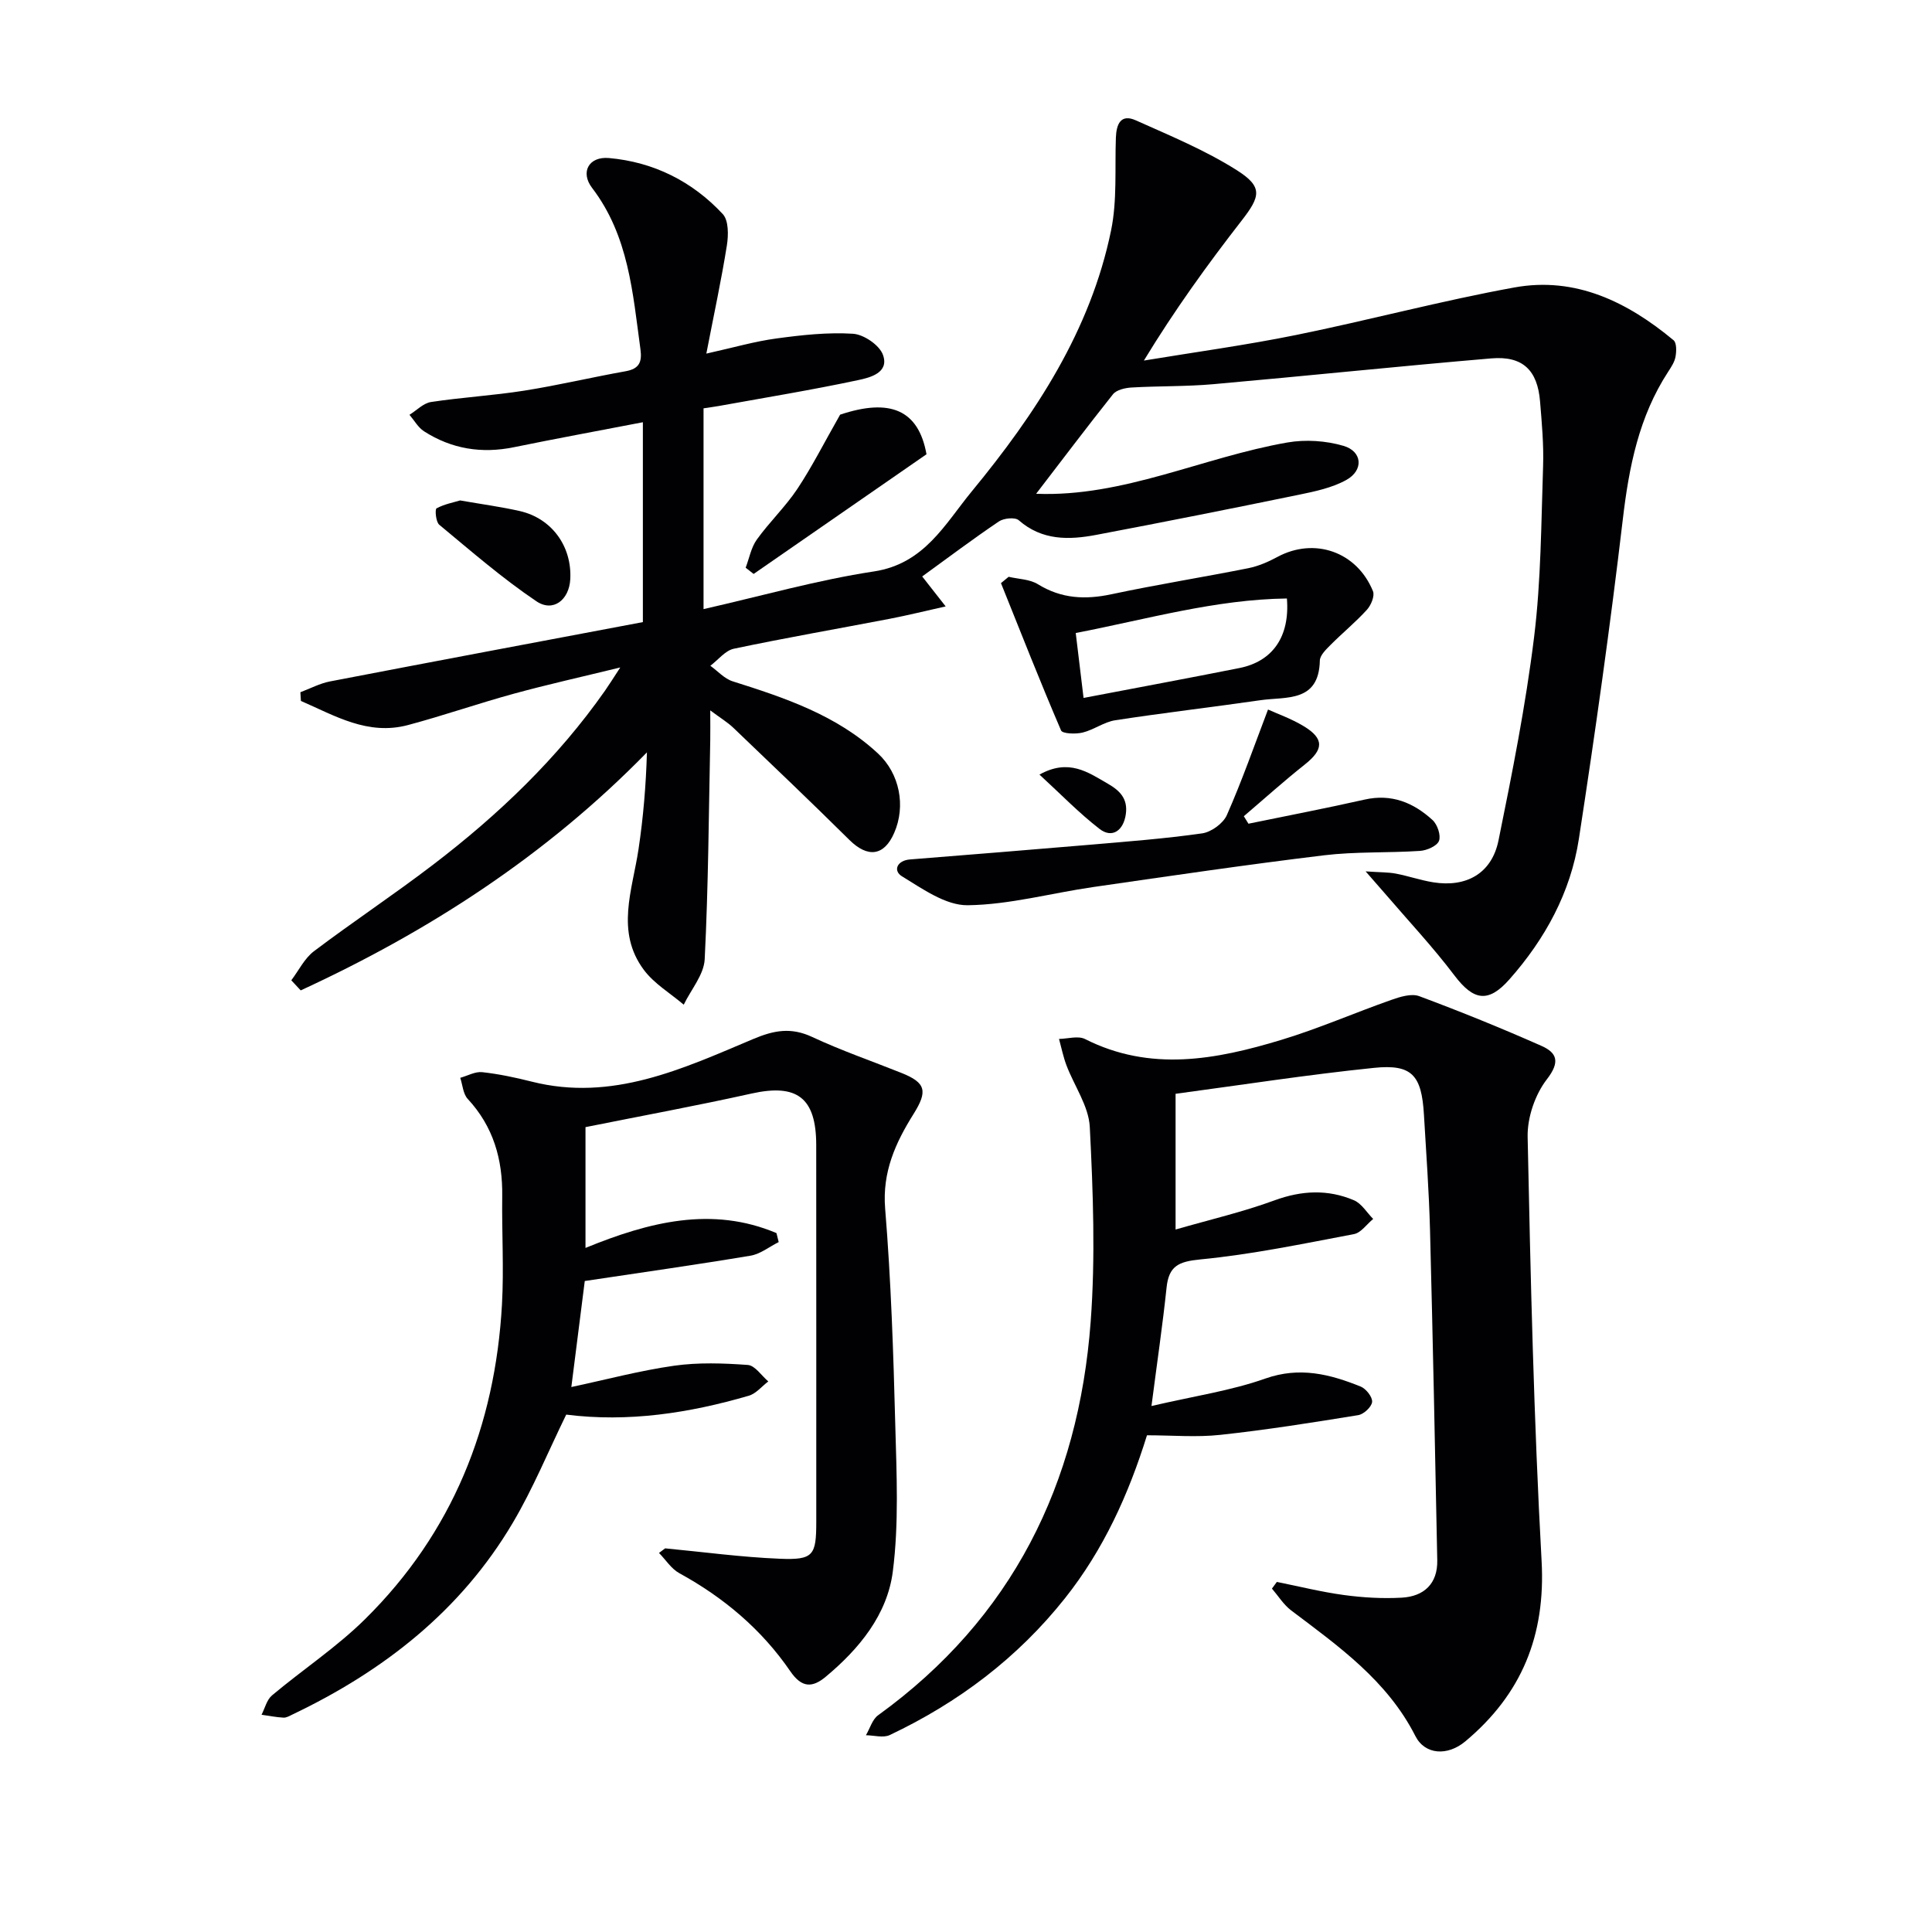
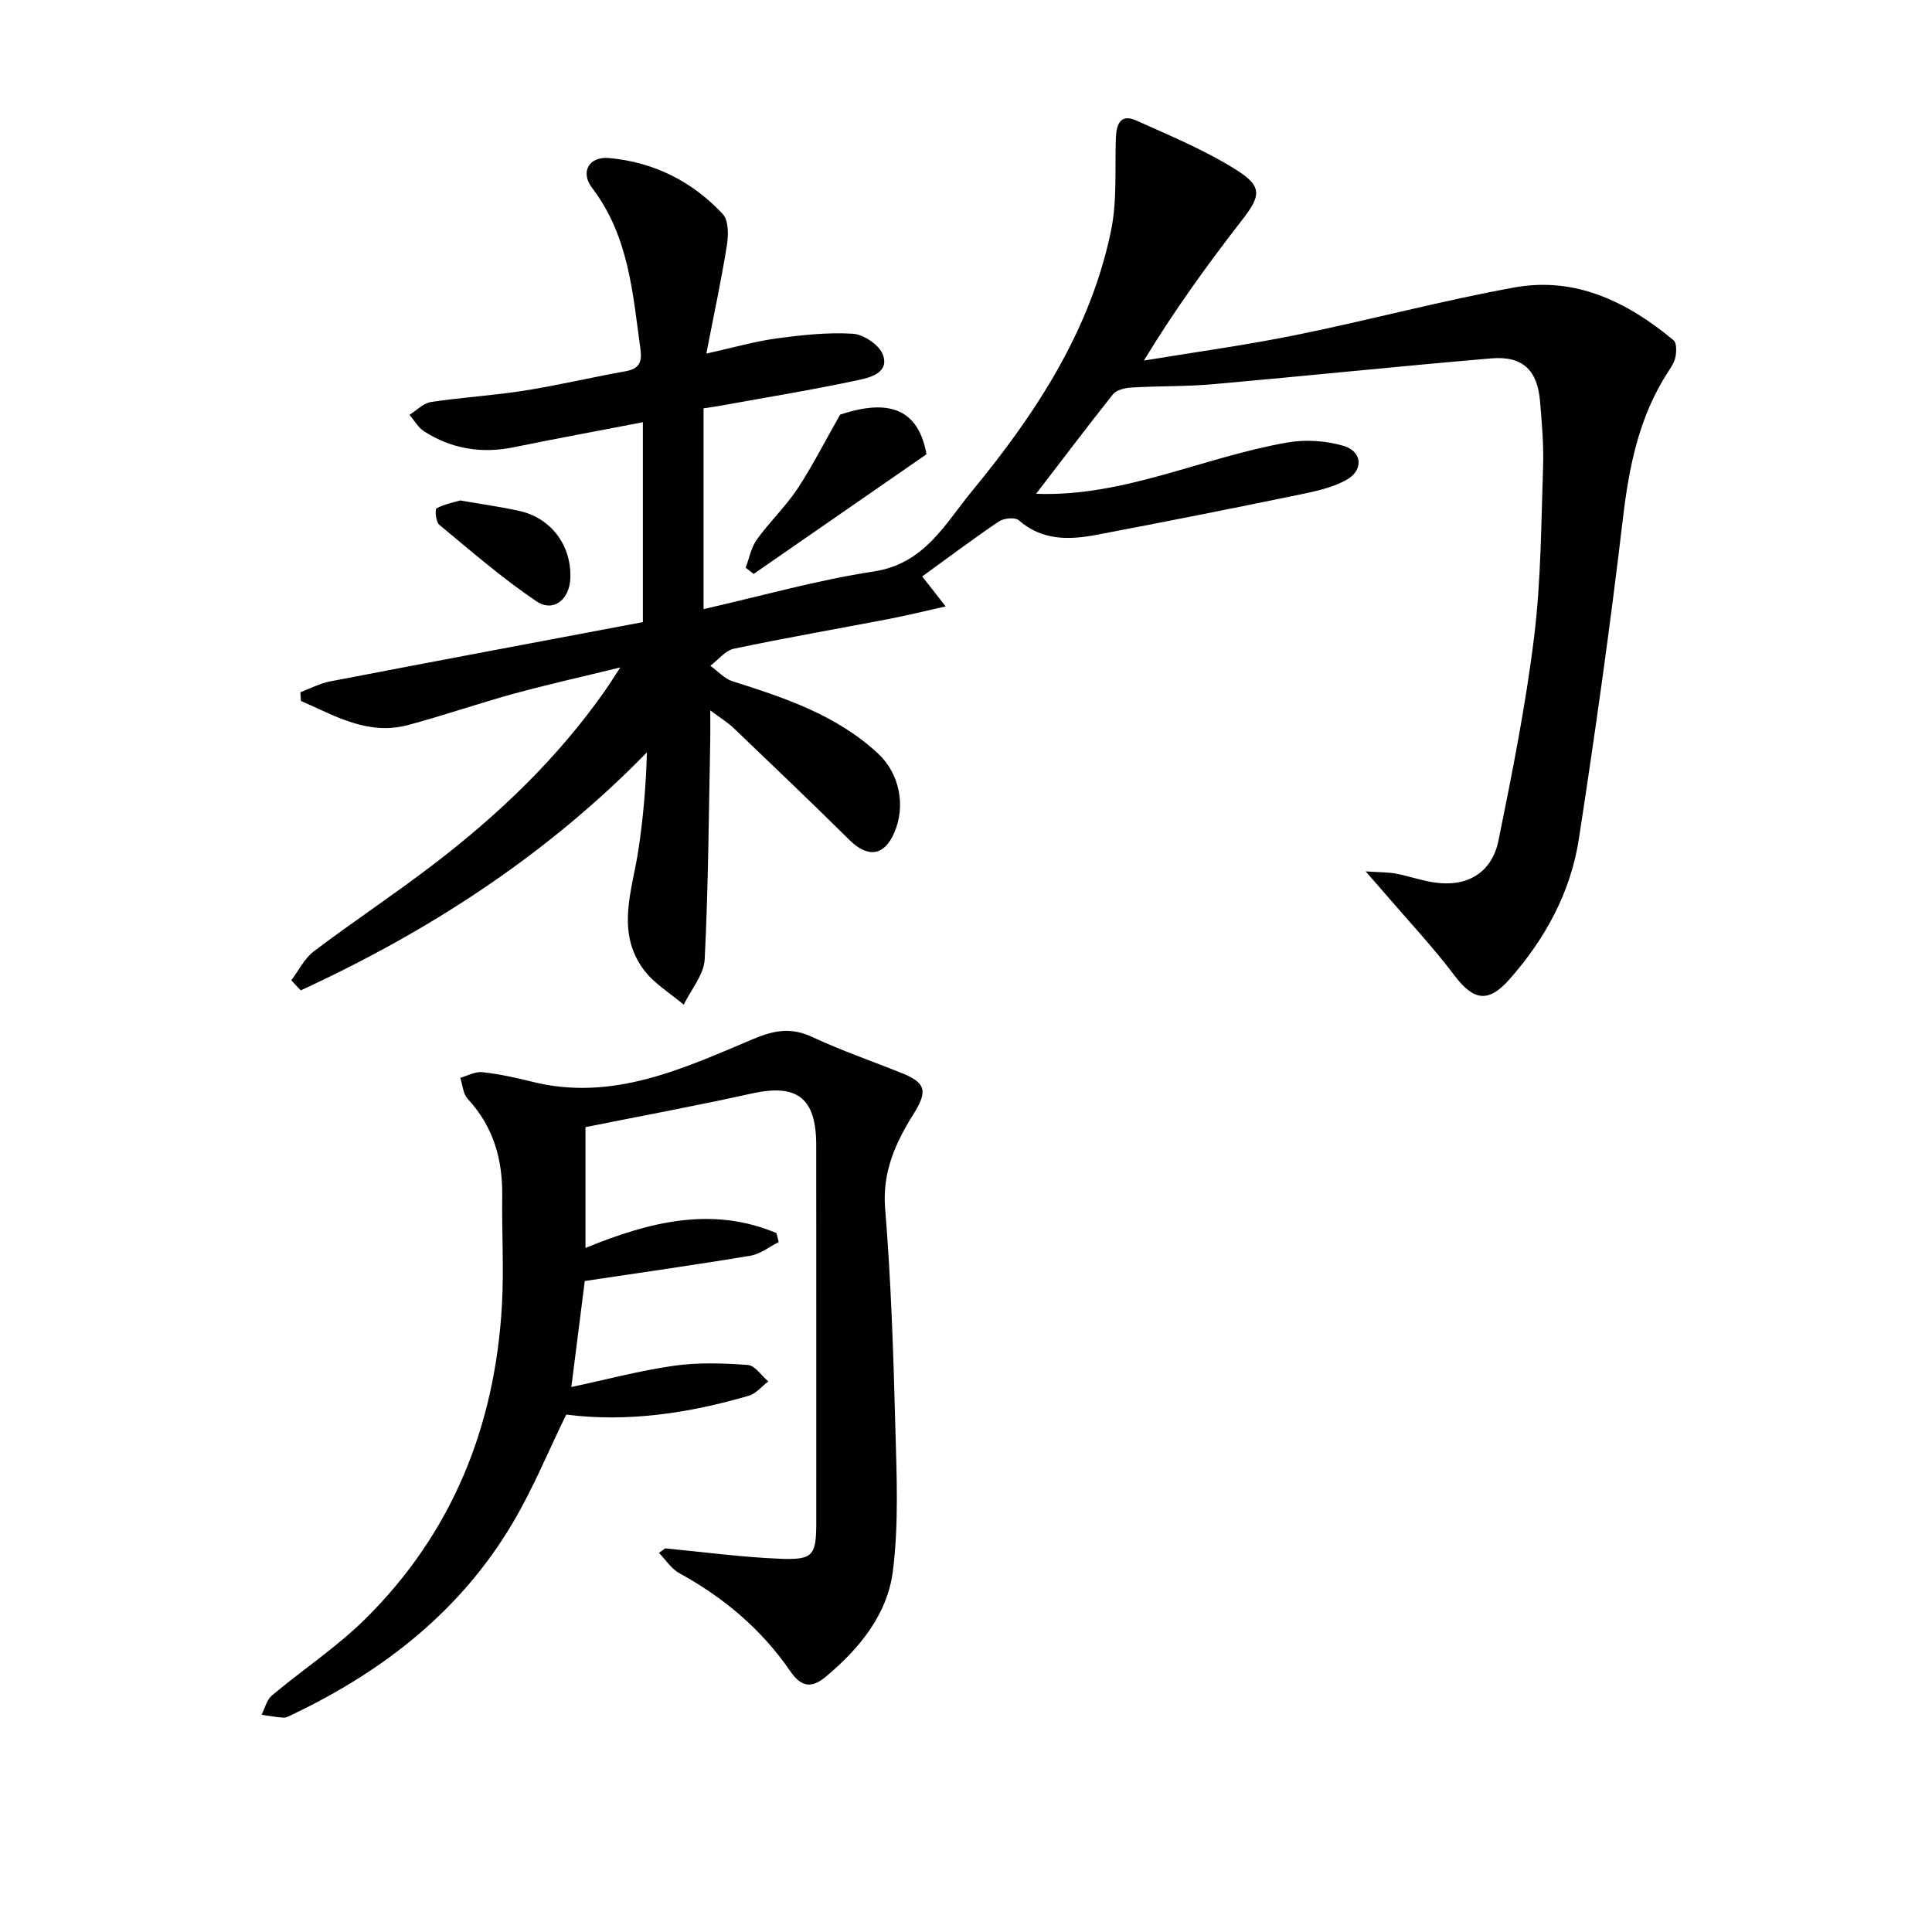
<svg xmlns="http://www.w3.org/2000/svg" enable-background="new 0 0 400 400" viewBox="0 0 400 400">
  <g fill="#010104">
    <path d="m214.52 102.23c18.03.72 34.49-7.56 52.03-10.62 3.74-.65 7.97-.37 11.61.7 3.92 1.15 4.2 5.06.58 7.06-2.94 1.63-6.46 2.37-9.81 3.06-13.96 2.87-27.95 5.66-41.96 8.31-5.66 1.07-11.22 1.2-16.05-3.03-.76-.66-3.09-.44-4.11.25-5.33 3.6-10.48 7.47-15.88 11.39 1.55 1.97 2.84 3.62 4.86 6.2-4.34.97-7.93 1.86-11.56 2.56-10.77 2.07-21.57 3.94-32.29 6.2-1.79.38-3.25 2.31-4.87 3.53 1.53 1.1 2.91 2.68 4.62 3.22 10.83 3.42 21.56 7.01 30.11 14.96 4.47 4.16 5.77 10.86 3.33 16.43-2.09 4.8-5.48 5.2-9.27 1.45-7.92-7.84-15.98-15.52-24.03-23.22-1.16-1.11-2.57-1.96-4.78-3.6 0 2.66.03 4.4 0 6.13-.31 15.13-.39 30.28-1.15 45.39-.16 3.2-2.83 6.28-4.34 9.41-2.79-2.38-6.12-4.34-8.26-7.21-5.91-7.93-2.36-16.54-1.1-24.99.98-6.54 1.54-13.15 1.74-20.04-20.86 21.36-45.13 37.04-71.68 49.28-.65-.7-1.3-1.39-1.95-2.09 1.54-2.03 2.73-4.54 4.69-6.02 8.09-6.11 16.56-11.72 24.61-17.87 13.56-10.35 25.82-22.05 35.67-36.1.84-1.2 1.61-2.44 3.14-4.78-8.07 1.97-15.08 3.53-21.99 5.42-7.35 2.01-14.57 4.53-21.94 6.5-8.35 2.23-15.16-1.94-22.19-4.99-.04-.6-.07-1.2-.11-1.8 2.03-.76 4-1.82 6.09-2.23 21.67-4.17 43.36-8.24 64.82-12.29 0-13.89 0-27.43 0-41.38-9.49 1.83-18.11 3.41-26.69 5.17-6.69 1.37-12.91.37-18.63-3.3-1.22-.79-2.01-2.25-3-3.41 1.48-.92 2.88-2.41 4.46-2.65 6.4-.97 12.9-1.34 19.29-2.35 7.04-1.11 13.99-2.77 21.01-4.02 2.79-.5 3.42-1.89 3.06-4.53-1.6-11.66-2.42-23.48-10.01-33.42-2.5-3.28-.67-6.56 3.49-6.19 9.24.82 17.25 4.82 23.56 11.6 1.23 1.32 1.19 4.38.85 6.5-1.14 7.15-2.67 14.23-4.25 22.39 5.67-1.26 10.06-2.54 14.55-3.14 5.23-.71 10.58-1.3 15.81-.97 2.23.14 5.47 2.34 6.2 4.35 1.37 3.73-2.68 4.73-5.14 5.25-9.57 2.04-19.23 3.62-28.86 5.36-.95.17-1.91.29-3.14.48v41.57c12.07-2.74 23.56-6.02 35.28-7.8 10.47-1.59 14.71-9.84 20.26-16.58 13.2-16.04 24.57-33.27 28.84-54.04 1.27-6.2.76-12.77.99-19.17.1-2.79.99-5.02 4.14-3.6 7.08 3.17 14.35 6.18 20.87 10.3 5.47 3.46 4.94 5.42 1.03 10.45-7.1 9.13-13.88 18.52-20.24 28.98 10.52-1.74 21.1-3.18 31.54-5.3 15.11-3.07 30.04-7.09 45.2-9.84 12.63-2.29 23.4 3.01 32.92 10.93.66.55.61 2.29.41 3.4-.19 1.1-.89 2.15-1.52 3.12-6.07 9.31-8.12 19.71-9.4 30.61-2.6 22.09-5.71 44.13-9.09 66.11-1.7 11.07-6.98 20.73-14.41 29.12-4.37 4.93-7.42 4.35-11.35-.84-4.49-5.94-9.62-11.4-14.48-17.07-.94-1.1-1.91-2.19-3.91-4.48 3.02.21 4.66.16 6.24.46 2.6.49 5.13 1.38 7.74 1.8 6.89 1.11 12.14-1.85 13.53-8.67 2.84-13.97 5.63-27.99 7.37-42.12 1.44-11.68 1.46-23.55 1.86-35.34.15-4.47-.26-8.97-.63-13.44-.53-6.47-3.6-9.45-10.09-8.9-19.19 1.63-38.35 3.64-57.54 5.34-5.62.5-11.3.36-16.95.69-1.33.08-3.11.48-3.85 1.41-5.43 6.83-10.71 13.84-15.9 20.59z" />
-     <path d="m238.4 291.1c8.85-2.06 16.46-3.17 23.56-5.68 7.13-2.52 13.4-.91 19.77 1.66 1.1.45 2.45 2.17 2.35 3.18-.1 1.03-1.74 2.55-2.88 2.73-9.48 1.54-18.98 3.05-28.53 4.08-4.93.54-9.96.09-15.2.09-3.82 12.28-9.01 23.7-16.97 33.73-9.82 12.37-22.09 21.61-36.28 28.33-1.35.64-3.28.06-4.94.04.83-1.4 1.32-3.27 2.53-4.14 27.78-20.08 41.49-47.91 44-81.44 1-13.38.5-26.92-.18-40.34-.22-4.33-3.22-8.51-4.84-12.8-.66-1.75-1.03-3.62-1.53-5.44 1.81-.03 3.95-.7 5.38.02 13.56 6.86 27.15 4.26 40.63.18 7.73-2.34 15.18-5.61 22.81-8.29 1.81-.64 4.13-1.36 5.74-.77 8.54 3.18 16.99 6.61 25.33 10.3 3.24 1.44 3.88 3.34 1.12 6.91-2.45 3.16-4.07 7.92-3.99 11.92.61 29.27 1.28 58.56 2.89 87.79.86 15.49-4.15 27.64-15.8 37.38-3.68 3.07-8.35 2.79-10.33-1.11-5.83-11.48-15.88-18.58-25.72-26.01-1.57-1.19-2.67-3-3.98-4.52.34-.46.68-.92 1.02-1.38 4.64.93 9.25 2.09 13.94 2.72 3.93.53 7.96.76 11.92.54 4.59-.26 7.45-2.88 7.35-7.75-.45-22.79-.91-45.57-1.5-68.36-.21-7.98-.79-15.95-1.26-23.91-.48-8.15-2.47-10.48-10.34-9.67-13.68 1.4-27.28 3.52-41.08 5.37v28.1c7.21-2.08 13.98-3.65 20.46-6.03 5.64-2.07 11.06-2.33 16.47-.03 1.59.68 2.67 2.55 3.98 3.87-1.32 1.08-2.51 2.86-3.98 3.14-10.56 2-21.13 4.21-31.8 5.24-4.53.44-6.54 1.36-7 5.88-.8 7.6-1.91 15.12-3.12 24.47z" />
    <path d="m137.71 320.57c7.9.75 15.8 1.83 23.72 2.15 6.98.29 7.57-.67 7.57-7.66 0-26 .01-52-.01-78-.01-9.81-3.98-12.75-13.41-10.65-11.33 2.52-22.75 4.62-34.36 6.95v25.01c13.19-5.4 26.22-8.7 39.54-3.07.15.62.3 1.24.46 1.86-1.93.96-3.77 2.46-5.8 2.81-11.1 1.86-22.25 3.43-34.35 5.25-.78 6.15-1.73 13.61-2.78 21.95 7.18-1.53 14.16-3.4 21.27-4.41 5.01-.71 10.2-.53 15.27-.16 1.49.11 2.83 2.22 4.24 3.41-1.34 1.01-2.53 2.52-4.04 2.96-12.38 3.61-24.98 5.53-37.8 3.91-3.74 7.65-6.87 15.32-11.05 22.38-10.76 18.22-26.73 30.69-45.61 39.7-.6.29-1.26.69-1.87.66-1.52-.08-3.04-.39-4.55-.6.7-1.36 1.08-3.1 2.17-4.01 6.36-5.34 13.38-9.97 19.26-15.78 18.09-17.86 26.95-40.01 28.35-65.19.41-7.44-.05-14.93.05-22.39.1-7.62-1.83-14.41-7.15-20.14-.96-1.04-1.05-2.88-1.54-4.36 1.52-.42 3.09-1.33 4.55-1.17 3.45.38 6.88 1.11 10.25 1.96 16.66 4.21 31.26-2.67 45.85-8.82 4.36-1.84 7.87-2.46 12.23-.42 6.01 2.81 12.32 4.98 18.49 7.45 5.08 2.03 5.42 3.79 2.48 8.49-3.72 5.94-6.5 11.99-5.88 19.59 1.22 14.91 1.71 29.9 2.1 44.86.27 10.09.76 20.31-.51 30.26-1.14 8.93-6.94 16.02-13.9 21.81-2.75 2.29-4.94 2.33-7.31-1.12-5.92-8.65-13.76-15.27-22.98-20.32-1.67-.91-2.82-2.77-4.22-4.2.42-.31.85-.63 1.27-.95z" />
-     <path d="m208.83 119.42c2.04.48 4.37.49 6.06 1.54 4.86 3 9.8 3.23 15.24 2.07 9.39-2 18.89-3.51 28.31-5.39 2.09-.42 4.14-1.31 6.03-2.33 7.63-4.12 16.44-1.12 19.79 7.09.4.98-.4 2.91-1.26 3.85-2.34 2.57-5.06 4.8-7.52 7.27-.92.93-2.19 2.13-2.22 3.24-.19 8.74-6.99 7.44-12.3 8.21-10.01 1.45-20.06 2.61-30.06 4.15-2.33.36-4.43 1.98-6.76 2.55-1.43.35-4.17.25-4.46-.44-4.33-10.09-8.35-20.31-12.44-30.5.54-.45 1.07-.88 1.59-1.31zm57.61 4.49c-14.8.19-28.91 4.28-43.72 7.15.57 4.69 1.07 8.88 1.62 13.44 11.14-2.13 21.72-4.09 32.27-6.19 6.87-1.37 10.47-6.49 9.83-14.4z" />
-     <path d="m262.53 146.9c1.78.82 4.77 1.86 7.41 3.46 4.27 2.59 4.11 4.83.21 7.92-4.33 3.43-8.43 7.13-12.63 10.71.32.52.64 1.03.96 1.55 8.01-1.65 16.05-3.19 24.03-4.99 5.59-1.27 10.14.63 14.08 4.23 1.01.92 1.77 3.17 1.34 4.31-.41 1.07-2.51 1.98-3.93 2.08-6.62.44-13.31.12-19.87.91-15.95 1.93-31.86 4.27-47.77 6.57-8.69 1.25-17.33 3.66-26.02 3.77-4.54.05-9.35-3.4-13.6-5.99-1.87-1.14-1.06-3.27 1.66-3.49 12.41-1 24.81-1.98 37.21-3.04 7.77-.67 15.57-1.26 23.28-2.36 1.89-.27 4.36-2.06 5.12-3.79 3.11-7.04 5.66-14.34 8.52-21.85z" />
    <path d="m173.94 85.85c10.32-3.45 16.23-1.02 17.88 8.2-12.01 8.32-23.9 16.55-35.79 24.78-.55-.43-1.1-.86-1.65-1.29.75-1.96 1.13-4.19 2.32-5.84 2.6-3.62 5.9-6.76 8.37-10.46 3.05-4.59 5.54-9.55 8.87-15.39z" />
    <path d="m95.26 103.61c4.53.79 8.47 1.32 12.32 2.19 6.66 1.51 10.85 7.3 10.49 14.12-.23 4.27-3.54 6.91-7.01 4.57-7.07-4.76-13.54-10.4-20.12-15.85-.71-.59-.92-3.19-.56-3.39 1.62-.88 3.53-1.23 4.88-1.64z" />
-     <path d="m215.21 160.37c6.09-3.38 10.05-.48 14.16 1.89 2.48 1.43 4.17 3.1 3.72 6.3-.48 3.41-2.83 5.08-5.44 3.06-4.24-3.28-8.01-7.18-12.44-11.25z" />
  </g>
</svg>